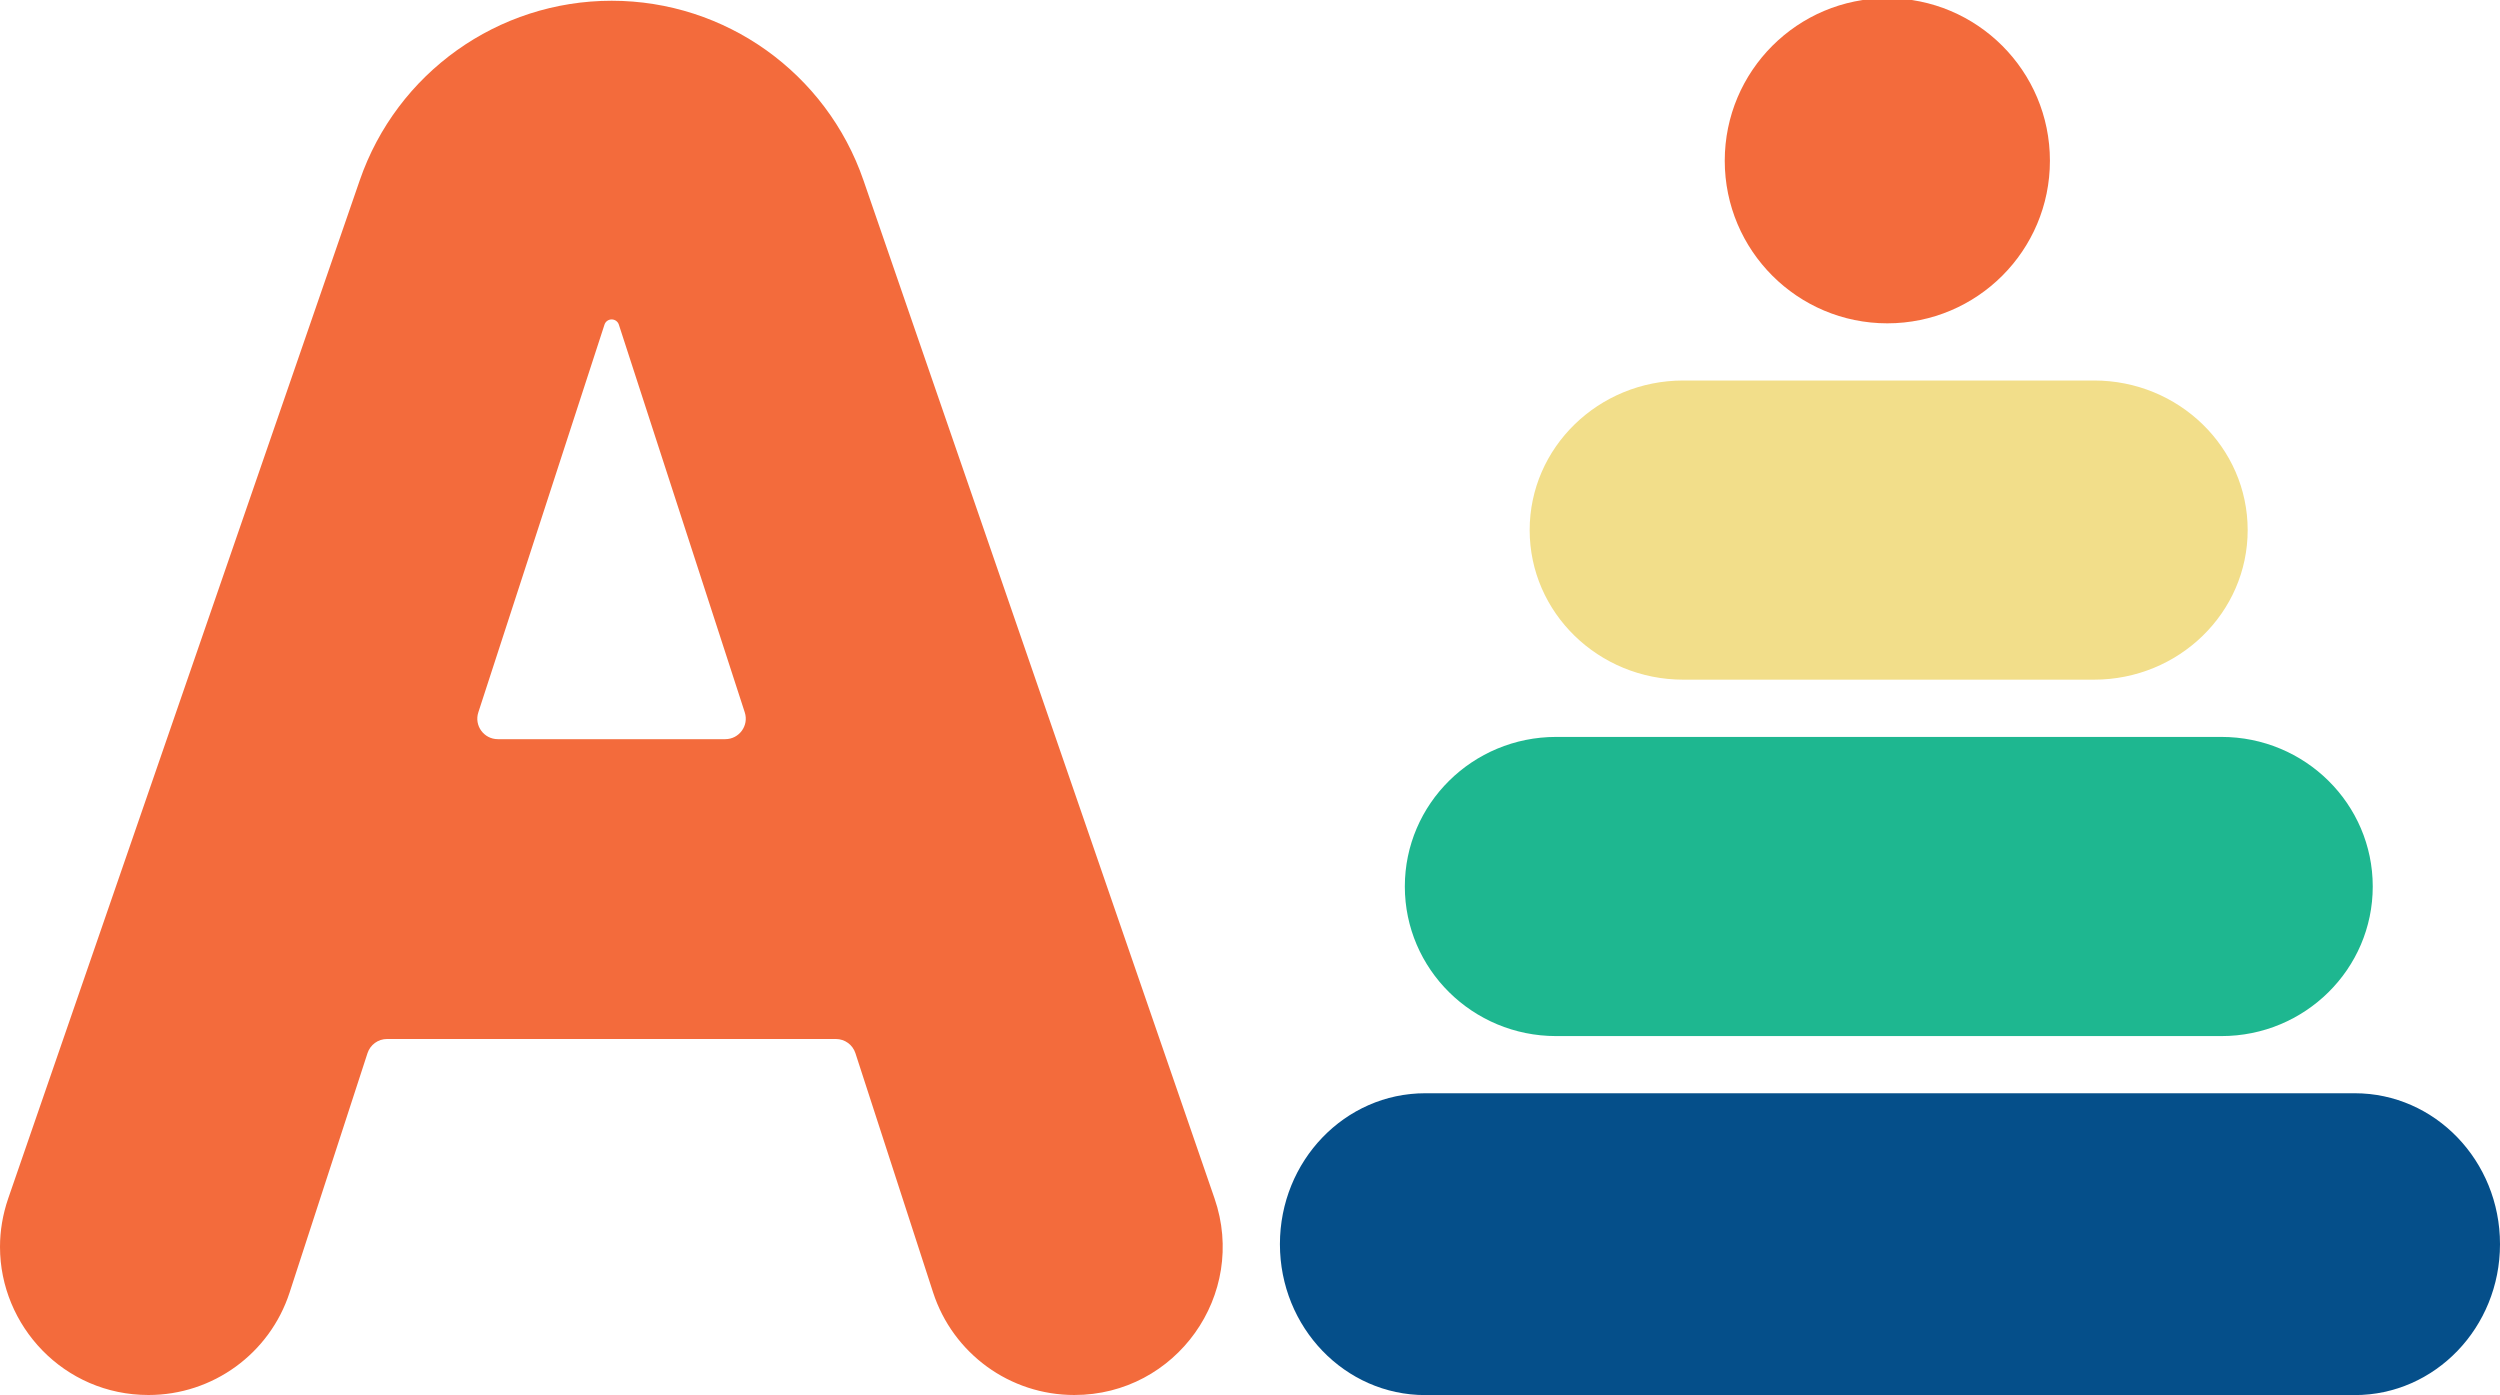
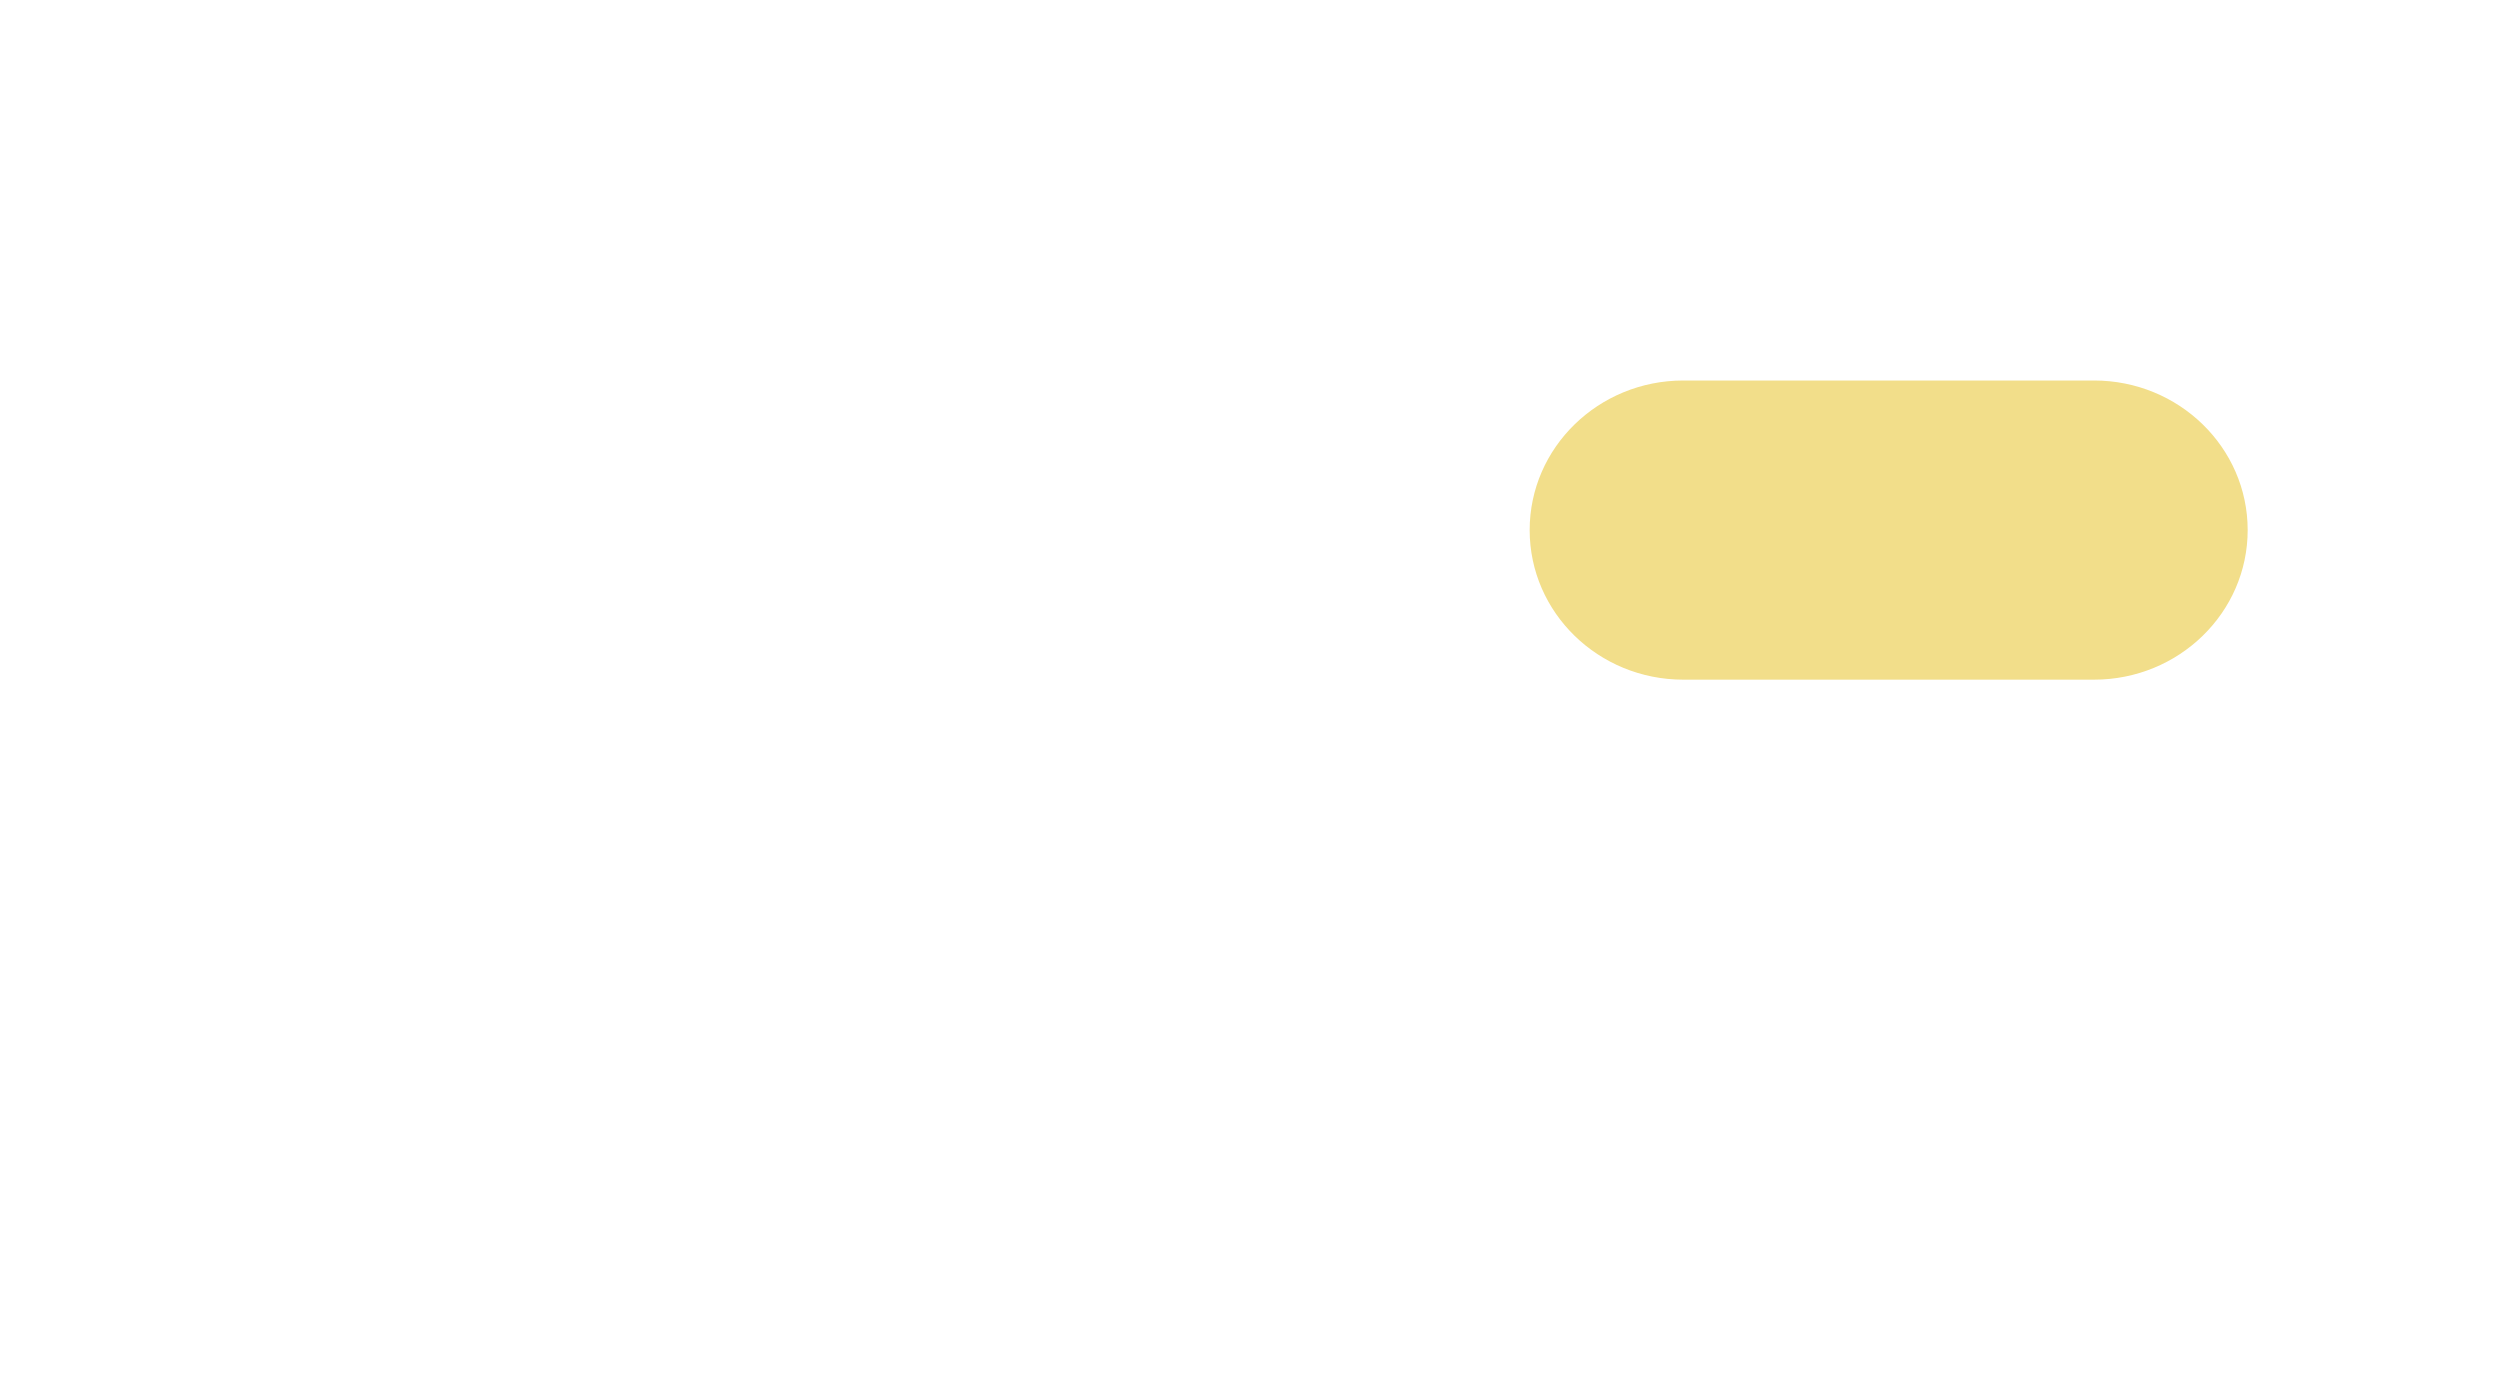
<svg xmlns="http://www.w3.org/2000/svg" version="1.1" id="Layer_1" x="0px" y="0px" viewBox="0 0 300 167.41" style="enable-background:new 0 0 300 167.41;" xml:space="preserve">
  <style type="text/css">
	.st0{fill:#054F8A;}
	.st1{fill:#1EB790;}
	.st2{fill:#F2DE8A;}
	.st3{fill:#F36B3C;}
</style>
-   <path class="st0" d="M153.59,149.3c0-10,7.8-18.11,17.43-18.11h111.55c9.63,0,17.43,8.11,17.43,18.11l0,0  c0,10-7.8,18.11-17.43,18.11H171.02C161.4,167.41,153.59,159.3,153.59,149.3L153.59,149.3z" />
-   <path class="st1" d="M168.58,106.38c0-9.91,8.13-17.95,18.16-17.95h79.83c10.03,0,18.16,8.04,18.16,17.95l0,0  c0,9.91-8.13,17.95-18.16,17.95h-79.83C176.71,124.33,168.58,116.29,168.58,106.38L168.58,106.38z" />
  <path class="st2" d="M183.56,63.61c0-9.91,8.26-17.95,18.44-17.95h49.28c10.18,0,18.44,8.04,18.44,17.95l0,0  c0,9.91-8.26,17.95-18.44,17.95H202C191.82,81.56,183.56,73.53,183.56,63.61L183.56,63.61z" />
-   <circle class="st3" cx="226.48" cy="19.29" r="19.51" />
-   <path class="st3" d="M145.74,143.8L103.62,21.65C101.4,15.2,97.25,9.81,91.96,6.03c-5.3-3.78-11.74-5.94-18.56-5.94  c-13.64,0-25.78,8.65-30.23,21.55L0.99,143.8C0.32,145.75,0,147.71,0,149.63c0,9.45,7.65,17.77,17.82,17.77  c7.71,0,14.54-4.96,16.93-12.29l9.35-28.73c0.33-1.01,1.27-1.7,2.34-1.7h53.87c1.07,0,2.01,0.69,2.34,1.7l9.32,28.71  c1.19,3.67,3.5,6.75,6.47,8.91c2.97,2.16,6.61,3.4,10.47,3.4C141.13,167.41,149.73,155.36,145.74,143.8z M59.74,88.7  c-1.67,0-2.86-1.63-2.34-3.22l15.14-46.53c0.12-0.37,0.47-0.62,0.86-0.62c0.39,0,0.74,0.25,0.86,0.62l15.11,46.53  c0.52,1.59-0.67,3.22-2.34,3.22H59.74z" />
</svg>